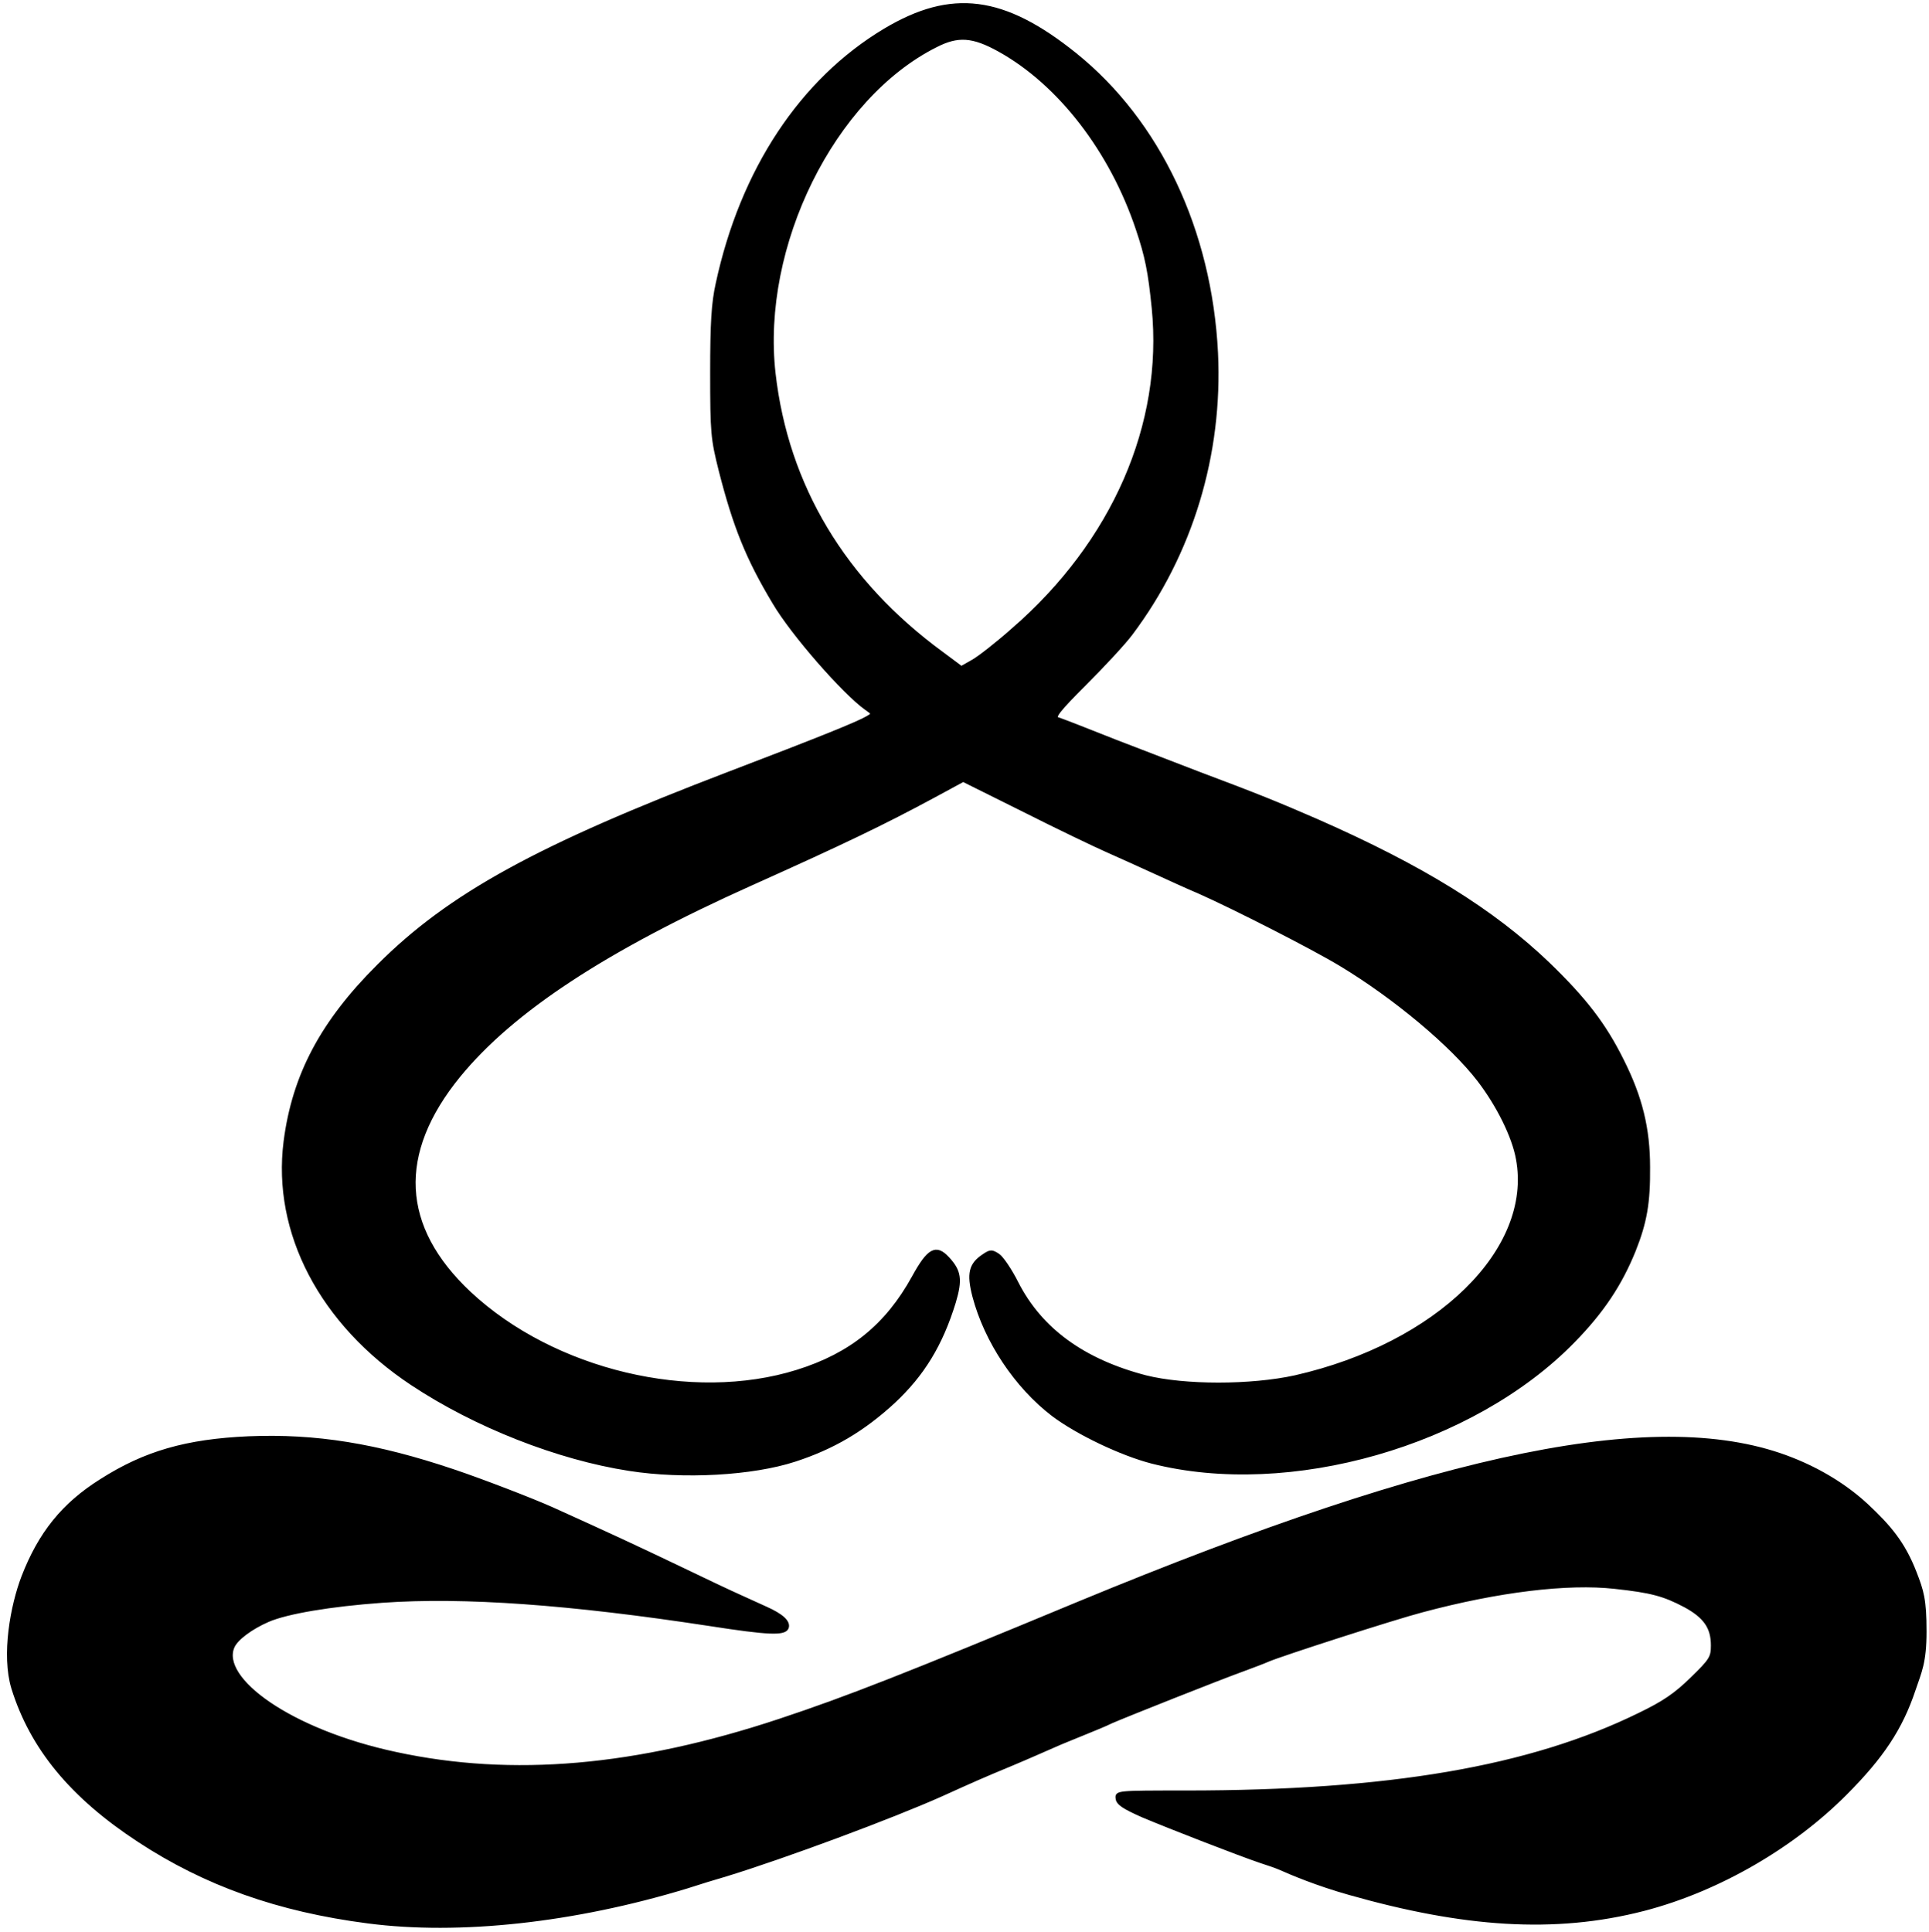
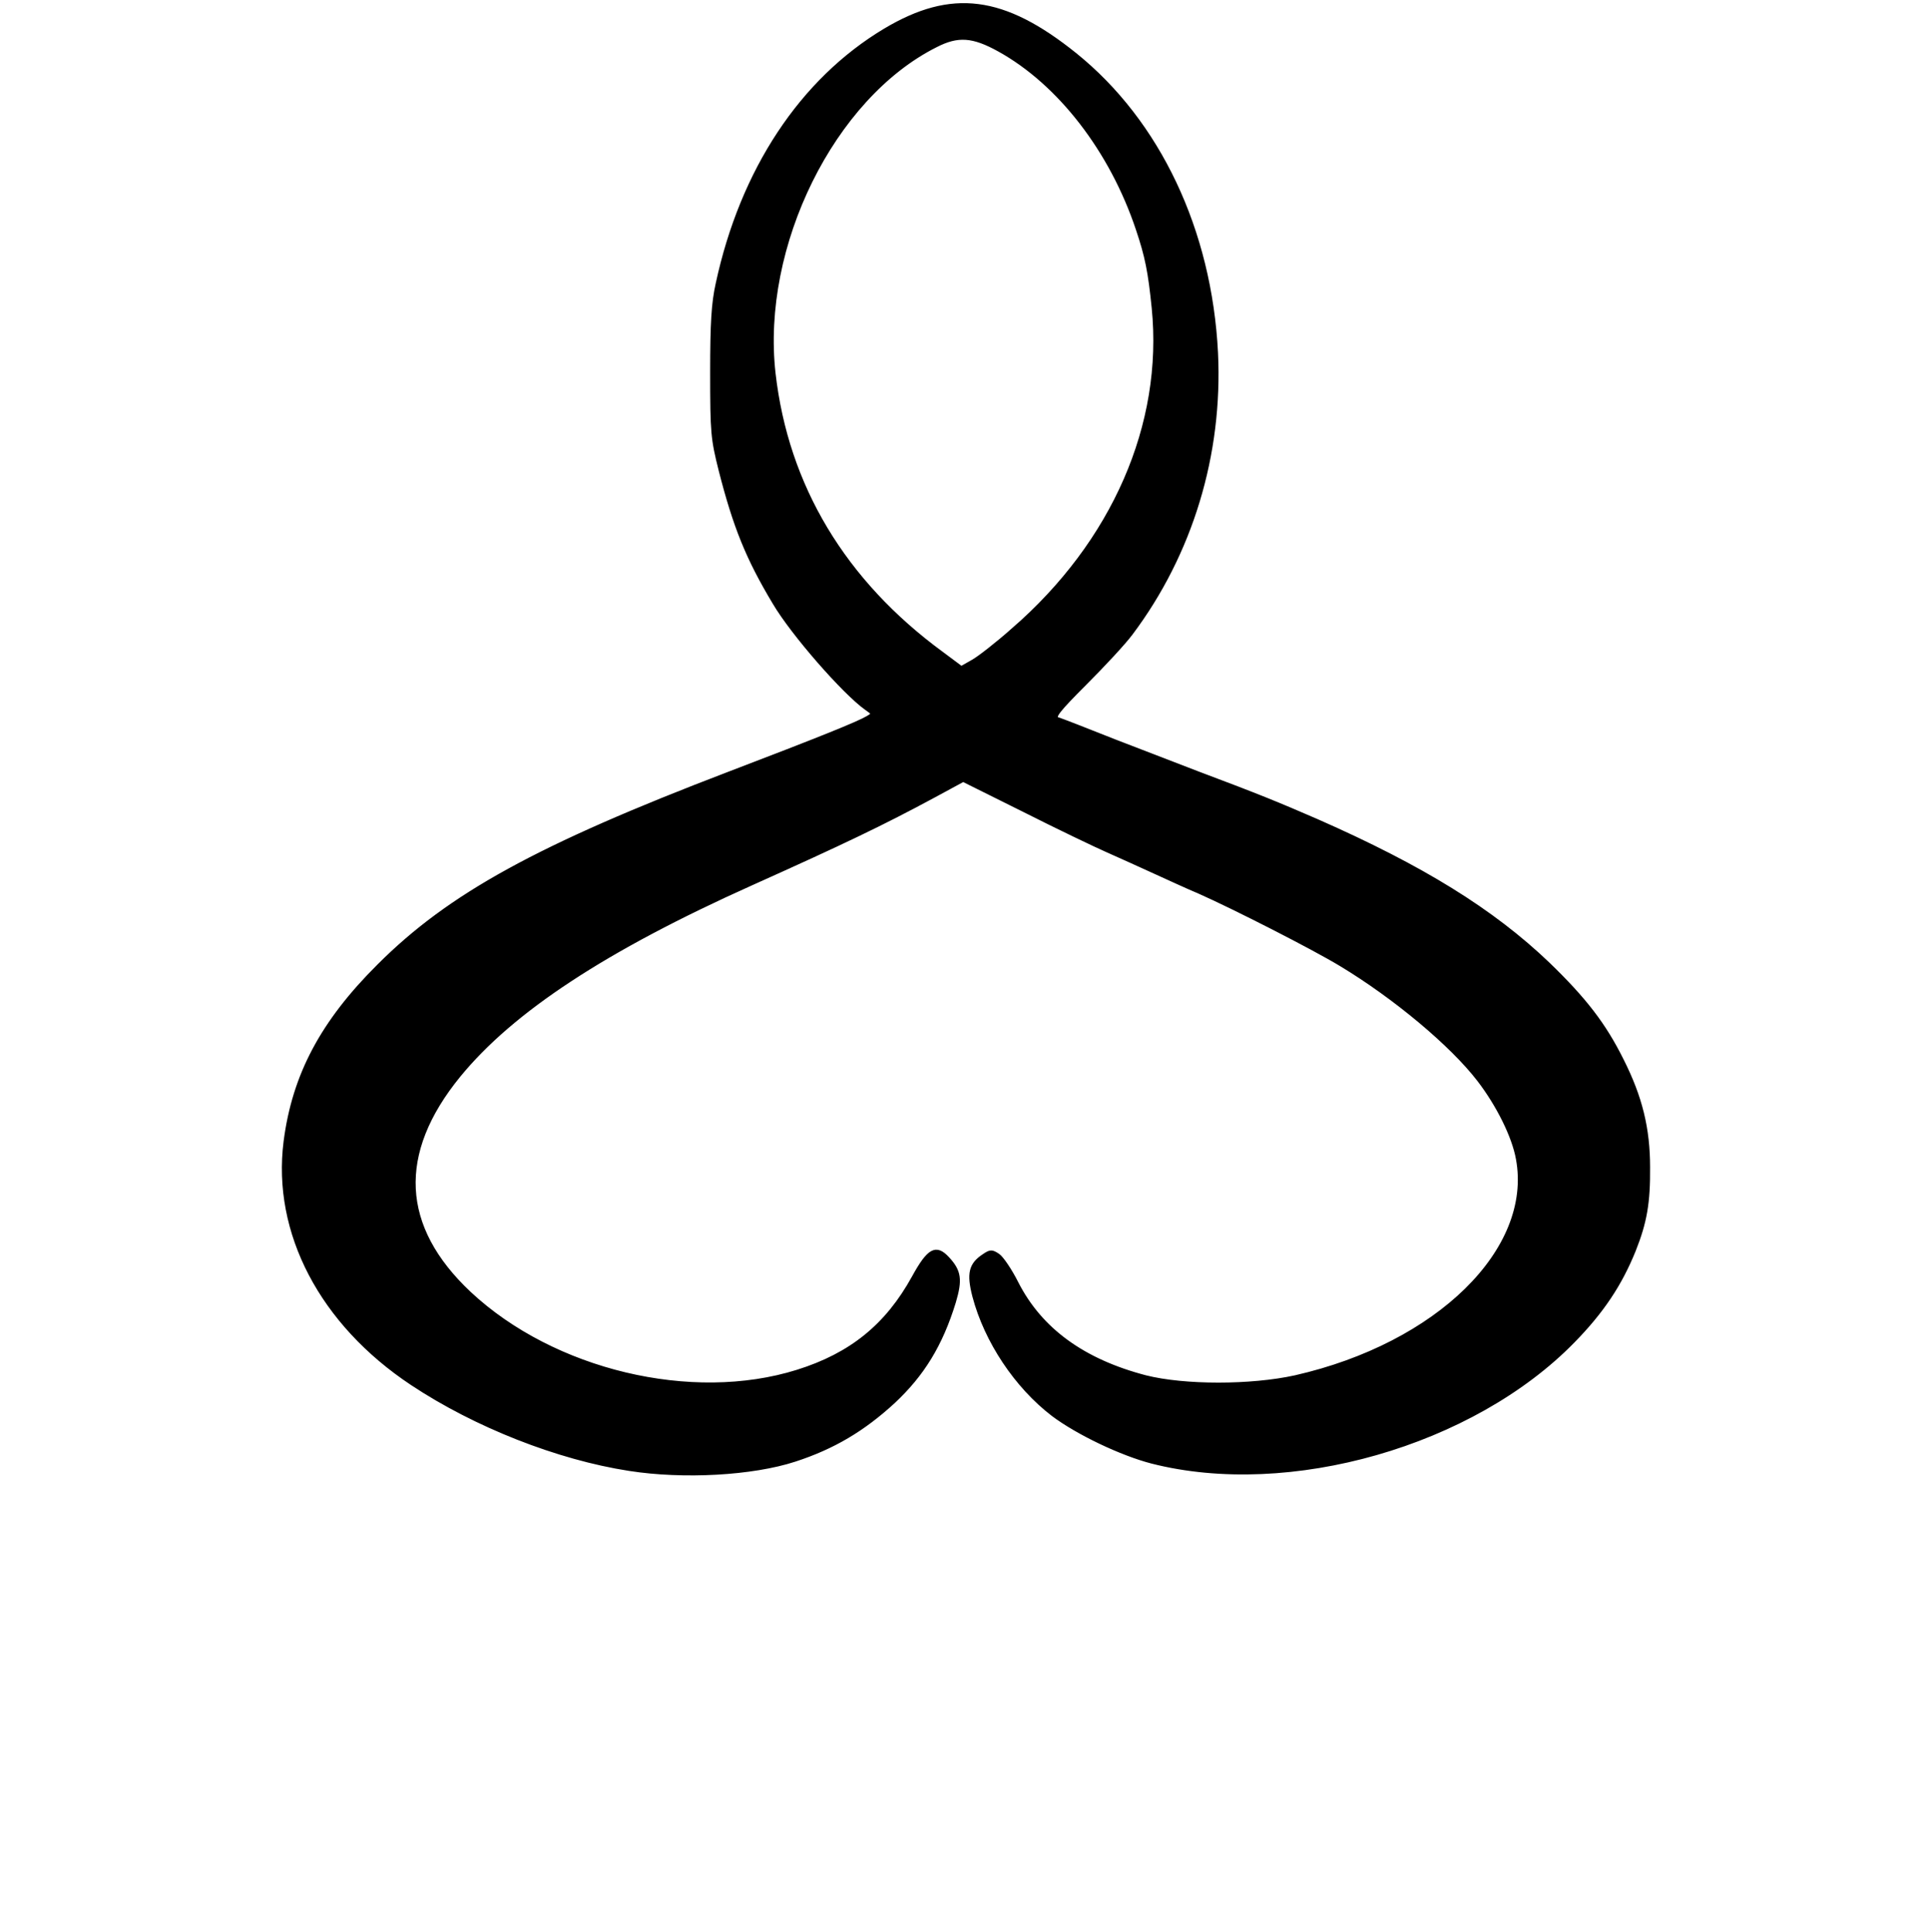
<svg xmlns="http://www.w3.org/2000/svg" viewBox="7085.901 7645.072 6312.892 6321.876">
  <g fill="rgb(0,0,0)" stroke="rgb(0,0,0)" stroke-width="10">
    <g>
-       <path d="M 8290 13935 C 7996 13897 7758 13812 7540 13669 C 7320 13525 7189 13366 7128 13170 C 7095 13061 7124.95 12899.661 7160.95 12805.661 C 7215.95 12663.661 7291.95 12568.661 7415.95 12490.661 C 7559.95 12398.661 7695.95 12359.661 7899.95 12350.661 C 8118.95 12341.661 8317.95 12373.661 8569.95 12458.661 C 8659.95 12488.661 8830.95 12554.661 8892.95 12582.661 C 9078.95 12666.661 9166.95 12707.661 9300.95 12771.661 C 9387.95 12813.661 9478.95 12856.661 9503.95 12867.661 C 9527.95 12878.661 9567.95 12896.661 9591.95 12907.661 C 9645.95 12931.661 9668.95 12953.661 9661.95 12972.661 C 9652.95 12993.661 9600.95 12991.661 9407.95 12961.661 C 8949.95 12891.661 8604.95 12866.661 8335.95 12885.661 C 8168.95 12897.661 8024.95 12921.661 7962.95 12948.661 C 7907.95 12972.661 7860.95 13007.661 7848.95 13033.661 C 7800.95 13138.661 8035 13310 8382 13384 C 8762 13466 9168 13431 9638 13275 C 9858 13202 10049 13127 10617 12891 C 11816 12395 12524 12251 12950 12420 C 13044 12457 13128 12509 13195 12571 C 13270 12641 13315.865 12695.525 13352.865 12790.525 C 13376.865 12852.525 13385.746 12879 13385.746 12985 C 13385.746 13086 13370 13116 13350 13175 C 13308 13301 13246 13395 13125 13516 C 12958 13684 12715.763 13829.119 12465.763 13894.119 C 12171.763 13970.119 11872.677 13947.136 11502.677 13842.136 C 11395.677 13812.136 11311 13776 11275 13760 C 11264 13755 11235 13745 11210 13737 C 11142 13714 10915 13626 10825 13588 C 10764 13561 10744 13548 10742 13532 C 10739 13510 10739 13510 10967 13510 C 11631 13510 12093 13431 12450 13256 C 12531 13217 12570 13190 12622 13139 C 12685 13078 12690 13069 12690 13030 C 12690 12971 12665 12936 12601 12901 C 12531 12864 12490 12853 12370 12840 C 12217 12823 11990 12850 11740 12917 C 11648 12941 11276 13061 11235 13079 C 11224 13084 11190 13097 11160 13108 C 11074 13139 10770 13260 10724 13280 C 10702 13291 10659 13308 10630 13320 C 10601 13332 10558 13349 10536 13359 C 10513 13369 10450 13397 10395 13420 C 10301 13459 10274 13471 10168 13519 C 10005 13592 9655 13722 9463 13781 C 9428 13791 9370 13809 9333 13821 C 8965 13933 8589 13974 8290 13935 Z" />
      <path d="M9145 12454 c-233 -36 -503 -142 -711 -280 -297 -197 -453 -495 -415 -793 28 -217 120 -391 306 -576 232 -232 522 -391 1145 -629 296 -113 423 -164 455 -183 20 -12 19 -12 -5 -29 -72 -51 -241 -244 -301 -346 -87 -145 -129 -249 -176 -433 -26 -104 -28 -122 -28 -320 0 -163 4 -228 18 -291 80 -372 275 -667 549 -831 218 -130 388 -109 623 80 273 220 442 576 462 977 16 333 -83 658 -279 919 -23 31 -91 104 -151 164 -87 87 -104 109 -90 114 10 3 95 36 188 73 94 36 215 83 270 104 205 77 263 101 392 157 343 151 573 293 756 468 120 116 184 199 242 316 61 121 86 224 86 350 1 116 -10 180 -47 273 -45 111 -104 200 -199 297 -330 338 -930 510 -1380 395 -100 -26 -243 -94 -324 -155 -120 -92 -219 -240 -258 -388 -19 -74 -12 -104 32 -133 22 -15 27 -15 48 -1 12 8 40 49 61 91 78 153 218 254 421 307 127 32 345 32 490 0 466 -106 782 -416 727 -713 -13 -73 -64 -176 -127 -258 -89 -116 -276 -272 -452 -378 -91 -55 -348 -186 -463 -237 -36 -15 -101 -45 -145 -65 -44 -20 -114 -52 -155 -70 -41 -18 -164 -77 -273 -132 l-199 -99 -96 52 c-167 90 -294 151 -597 287 -477 214 -782 414 -957 628 -207 254 -195 495 35 711 274 256 727 364 1072 256 176 -55 293 -150 380 -308 50 -91 74 -104 113 -62 39 42 43 70 21 144 -43 140 -103 237 -198 326 -100 92 -198 150 -324 191 -138 45 -363 58 -542 30z m1255 -2748 c330 -286 498 -672 460 -1053 -12 -119 -22 -169 -52 -258 -86 -257 -256 -477 -453 -586 -85 -47 -134 -51 -206 -14 -337 169 -577 655 -530 1072 42 368 229 681 550 916 l63 47 37 -21 c20 -11 79 -57 131 -103z" />
    </g>
  </g>
</svg>